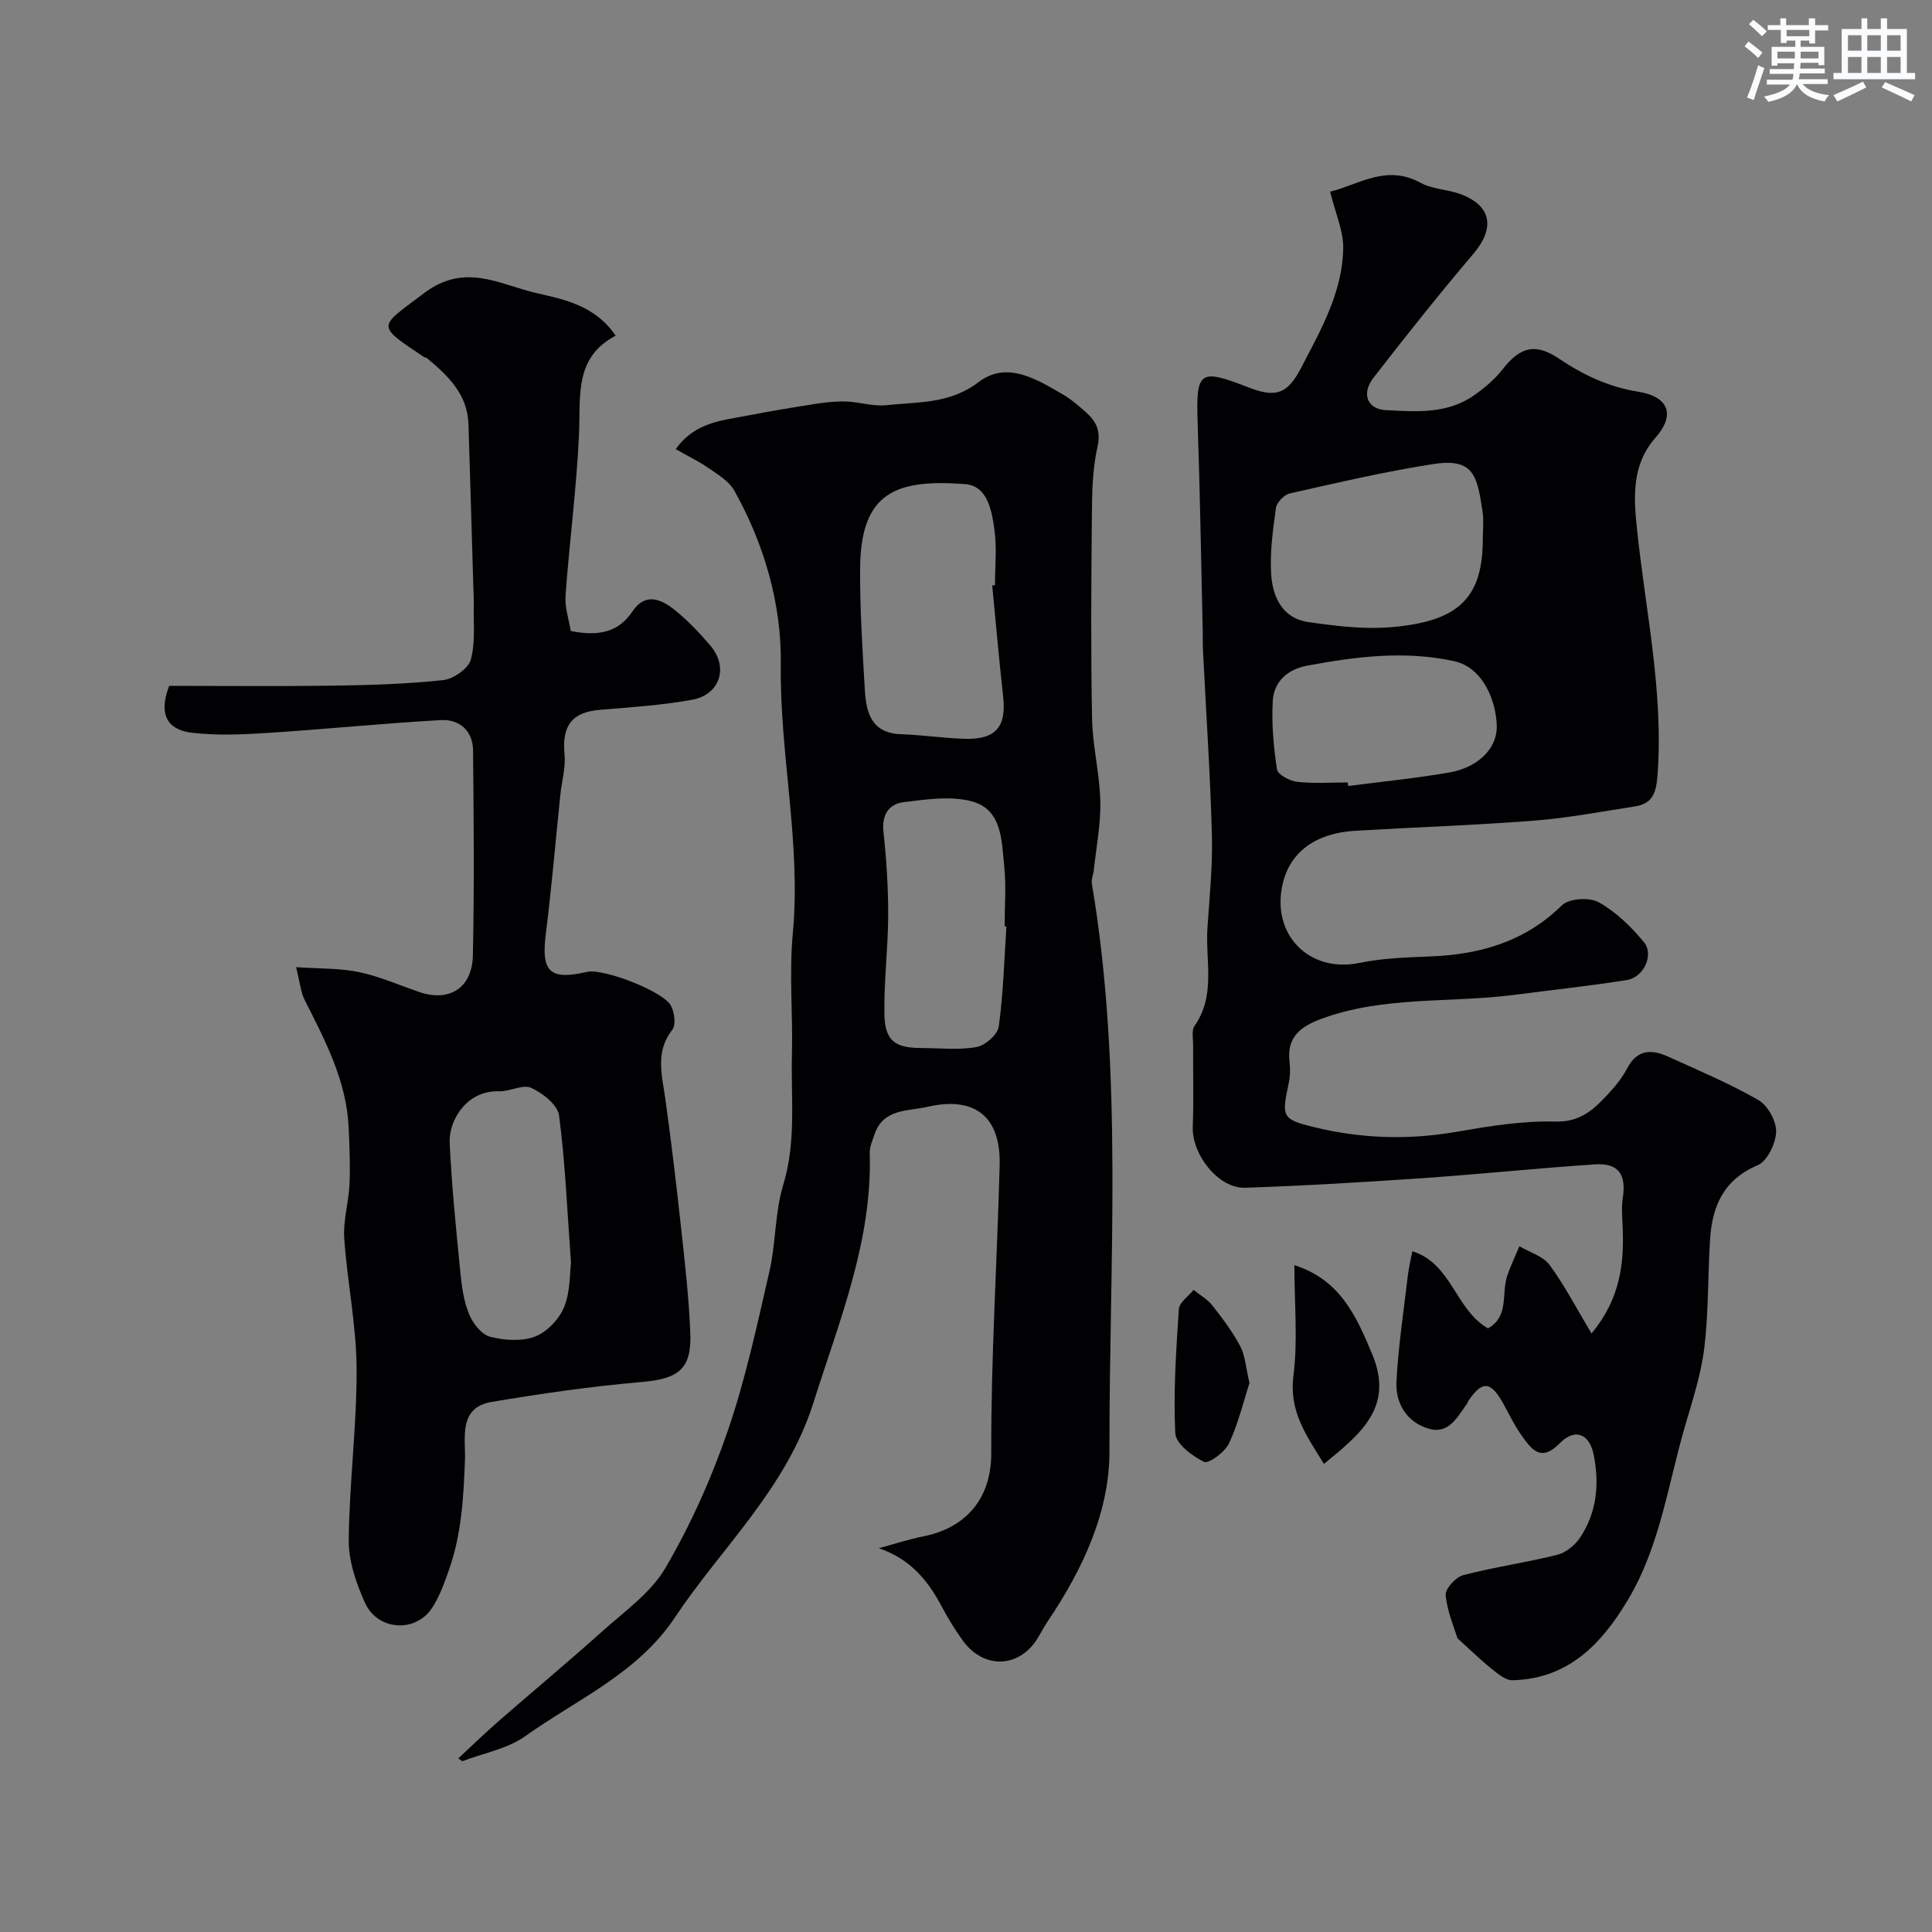
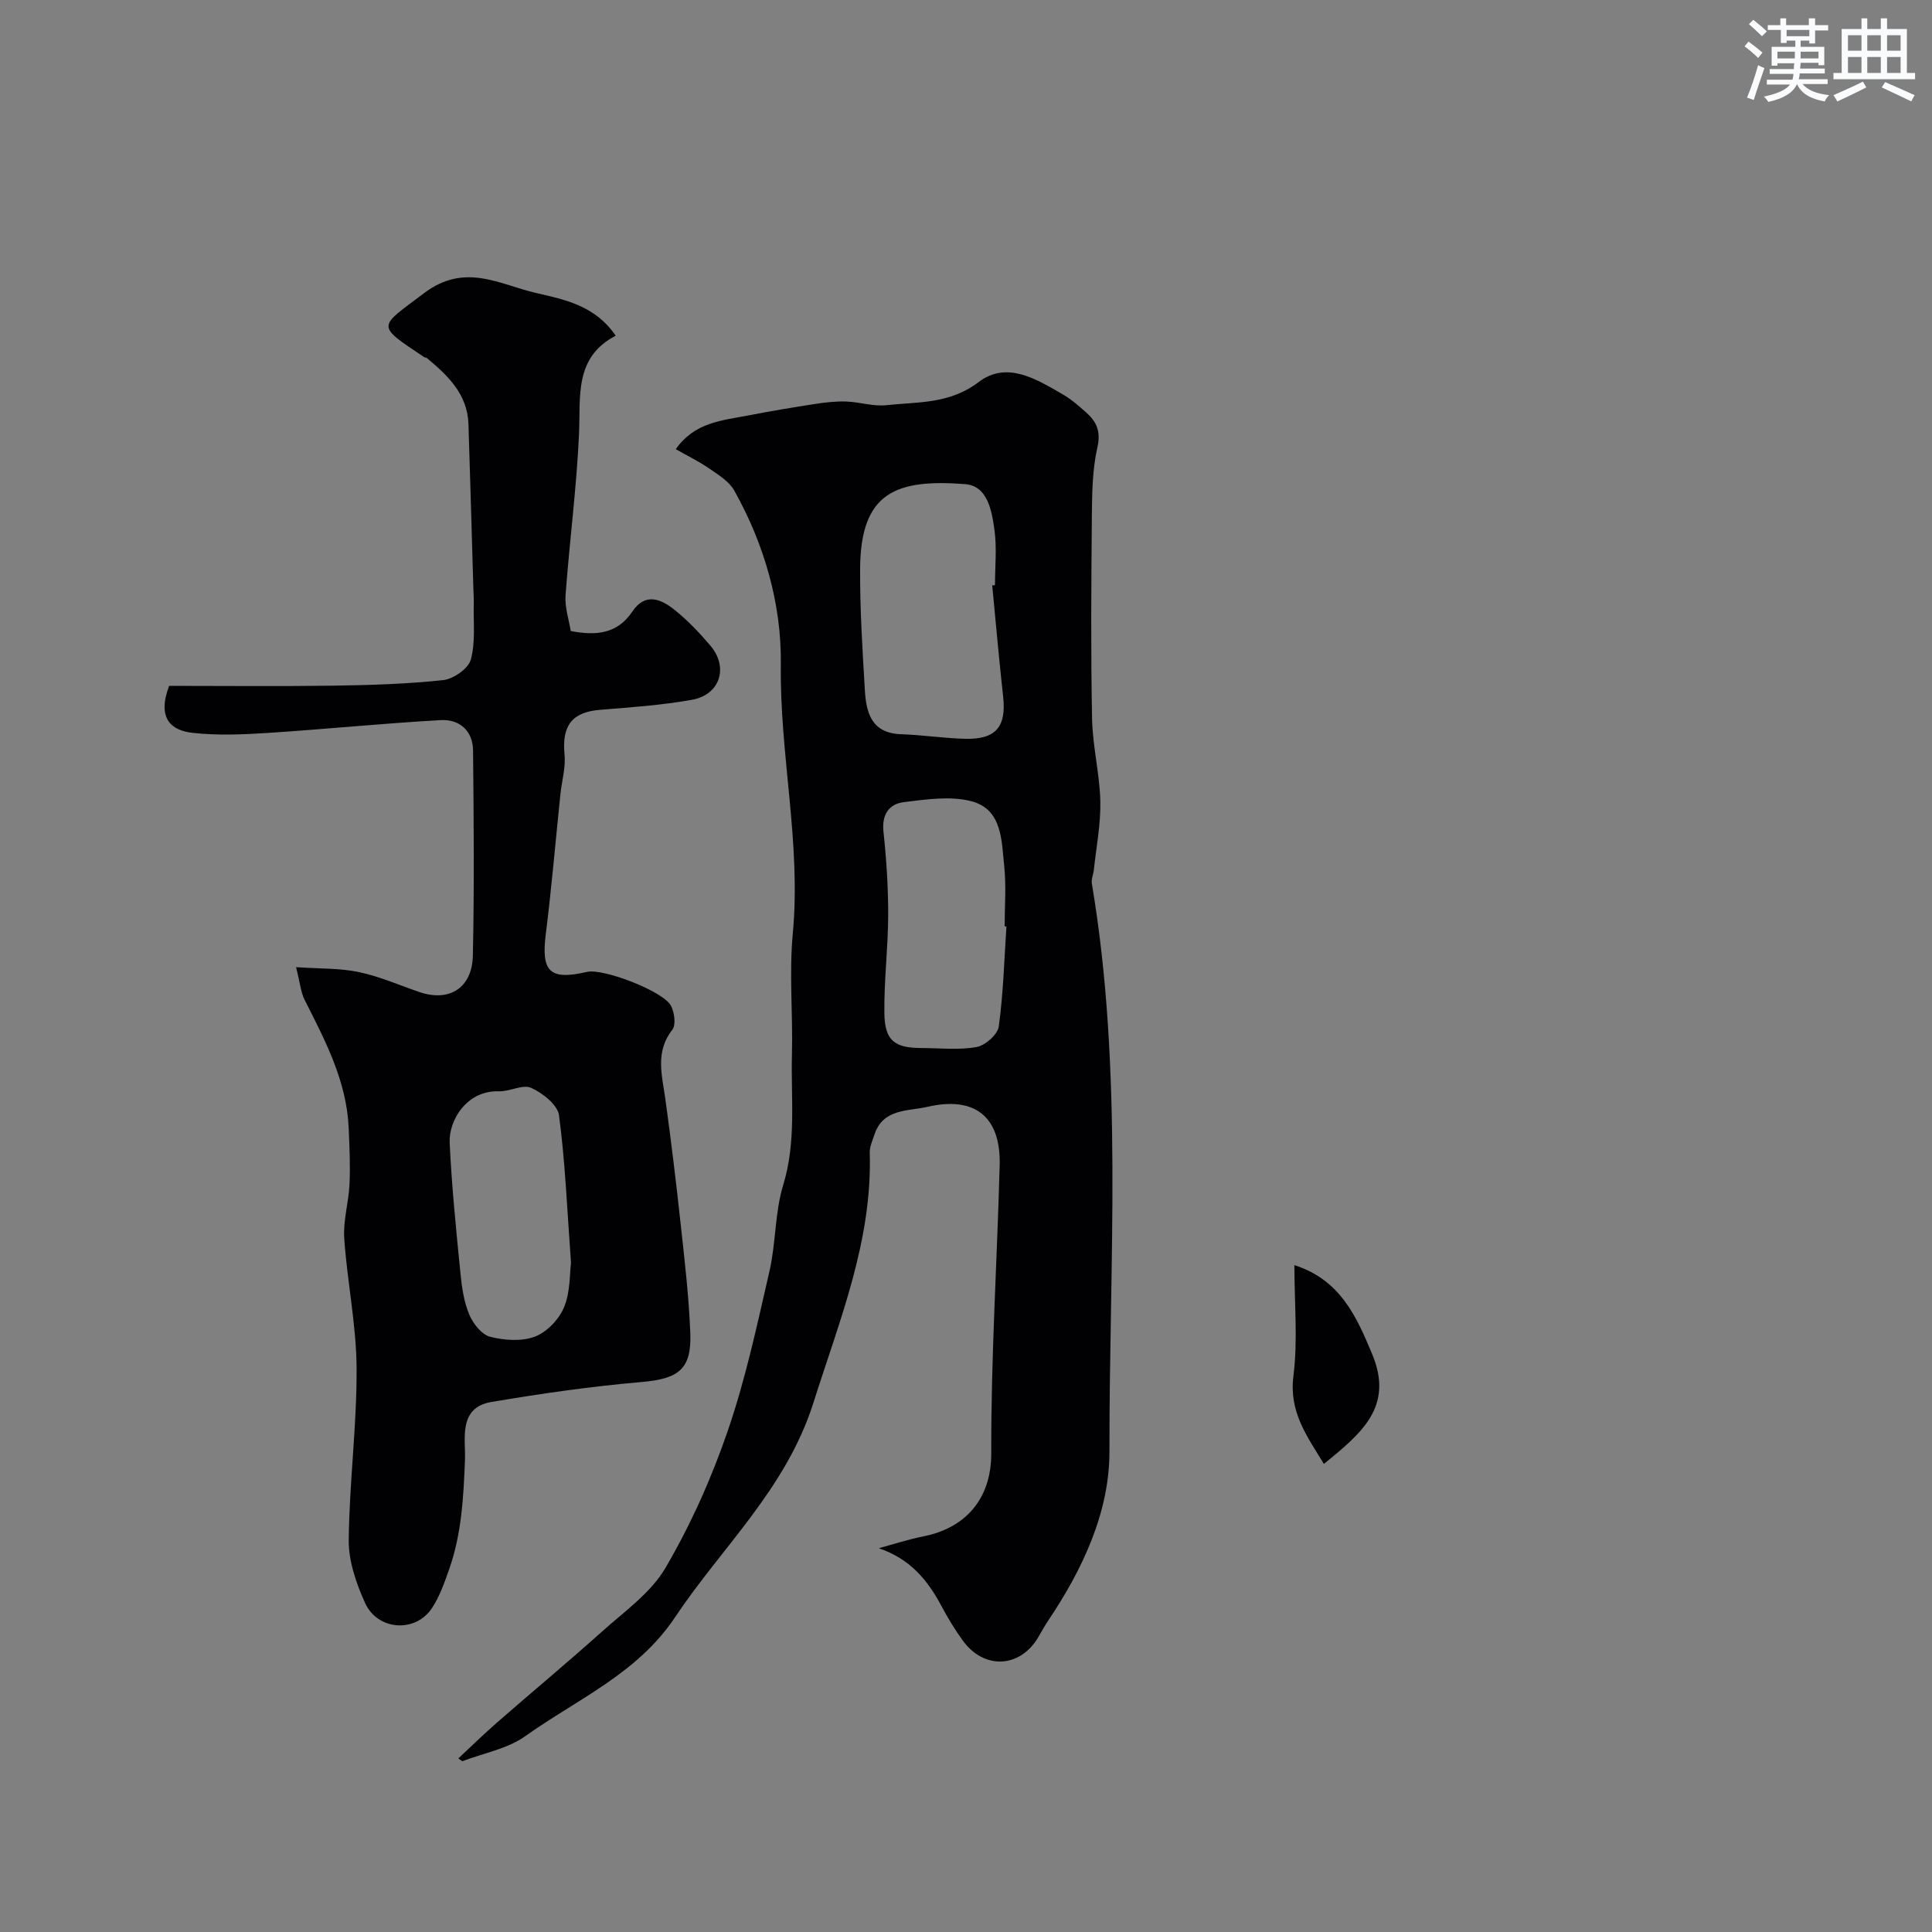
<svg xmlns="http://www.w3.org/2000/svg" enable-background="new 0 0 400 400" viewBox="0 0 400 400">
  <rect x="0" y="0" width="400" height="400" fill="#808080" stroke="none" />
  <g fill="#010103">
-     <path d="m301.74 339.17c-.66-2.22-2.11-5.52-2.43-8.93-.12-1.3 2.09-3.72 3.63-4.12 6.43-1.68 13.05-2.61 19.5-4.22 1.76-.44 3.63-1.97 4.67-3.52 3.52-5.24 4.06-11.16 2.83-17.25-.87-4.28-3.86-5.53-7.02-2.31-3.85 3.93-5.75 1.34-7.76-1.44-1.52-2.1-2.66-4.48-3.92-6.77-2.6-4.7-4.36-4.84-7.26-.52-.09.13-.1.32-.19.45-2.02 2.73-3.77 6.47-7.93 5.27-4.59-1.32-6.98-5.24-6.74-9.81.39-7.35 1.51-14.67 2.37-22 .19-1.59.58-3.15.92-4.94 8.14 2.52 8.88 12.06 15.66 15.97 4.39-2.44 2.77-7.16 3.96-10.79.69-2.12 1.69-4.15 2.54-6.22 2.13 1.26 4.9 2.04 6.25 3.87 3.13 4.24 5.57 8.99 8.69 14.2 5.94-7.18 6.78-14.46 6.44-22.09-.09-2.02-.26-4.08.04-6.06.73-4.77-.9-7.18-5.73-6.87-11.81.77-23.59 2.02-35.4 2.83-12.35.85-24.71 1.6-37.08 2.01-5.52.18-11.04-6.89-10.83-12.6.21-5.66.04-11.33.07-16.99.01-1.33-.35-2.99.3-3.92 4.45-6.36 2.21-13.51 2.67-20.32.43-6.42 1.1-12.87.92-19.29-.35-12.7-1.21-25.4-1.84-38.09-.07-1.33-.03-2.66-.06-4-.33-14.26-.55-28.53-1.04-42.79-.38-11.15.23-11.7 10.53-7.7 5.67 2.2 8.06 1.37 10.89-4.06 4.07-7.83 8.55-15.63 8.71-24.71.06-3.62-1.61-7.27-2.71-11.76 5.86-1.4 11.57-5.76 18.75-1.82 2.35 1.29 5.35 1.33 7.95 2.23 6.71 2.35 7.56 7.05 2.95 12.47-7.11 8.36-13.94 16.97-20.67 25.64-2.57 3.31-1.3 6.51 2.54 6.71 6.23.33 12.64.84 18.17-2.99 2.22-1.54 4.38-3.36 6.03-5.47 3.64-4.67 6.8-5.47 11.65-2.2 5.03 3.38 10.29 5.87 16.42 6.85 6.35 1.02 7.74 4.81 3.54 9.56-4.92 5.56-4.47 12.31-3.84 18.47 1.75 17.17 5.62 34.11 4.27 51.58-.27 3.56-1.12 5.71-4.65 6.25-6.94 1.06-13.86 2.4-20.84 2.94-12.34.96-24.72 1.37-37.08 2.1-8.18.49-13.42 4.36-14.98 10.85-2.55 10.58 5.43 18.67 15.86 16.51 4.79-.99 9.79-1.14 14.7-1.34 10.32-.41 19.55-3.05 27.22-10.59 1.45-1.43 5.7-1.7 7.62-.63 3.56 1.99 6.72 5.06 9.35 8.25 2.16 2.61-.04 7.31-3.54 7.86-7.75 1.22-15.56 2.06-23.34 3.07-13.29 1.72-26.97.18-39.9 4.96-4.31 1.59-7.23 3.8-6.58 8.94.18 1.46.12 3.02-.19 4.46-1.45 6.82-1.43 7.38 5.12 8.99 9.73 2.4 19.58 2.74 29.56 1.01 6.77-1.17 13.7-2.32 20.52-2.13 5.4.15 8.18-2.72 11.18-5.96 1.44-1.55 2.78-3.28 3.76-5.14 2.01-3.84 5-3.89 8.33-2.39 6.33 2.87 12.77 5.58 18.78 9.03 1.94 1.11 3.74 4.36 3.68 6.58-.07 2.41-1.83 6.06-3.81 6.91-7.08 3-9.43 8.49-9.87 15.37-.47 7.42-.29 14.9-1.17 22.27-.64 5.41-2.35 10.72-3.9 15.99-3.63 12.28-5.23 25.21-12.01 36.49-5.5 9.16-12.35 16.22-23.82 16.52-1.4.04-2.99-1.29-4.24-2.3-2.31-1.84-4.43-3.93-7.17-6.41zm5.26-227.67c0-1.83.23-3.69-.04-5.48-1.14-7.73-1.9-11.25-10.38-9.92-9.92 1.56-19.74 3.85-29.55 6.06-1.16.26-2.7 1.86-2.86 3.01-.63 4.53-1.27 9.15-.99 13.69.29 4.72 2.33 9.16 7.68 9.93 5.67.82 11.53 1.54 17.2 1.06 14.14-1.2 18.94-6.2 18.94-18.35zm-27.96 50.5c.03.24.07.49.1.73 6.98-.91 14.01-1.59 20.94-2.8 5.83-1.01 9.83-4.87 9.81-9.45-.03-4.9-2.61-12.24-8.86-13.6-10.27-2.23-20.32-.94-30.4.94-4.06.76-6.89 3.28-7.12 7.32-.26 4.7.16 9.5.88 14.17.17 1.08 2.65 2.39 4.18 2.56 3.44.39 6.97.13 10.47.13z" />
    <path d="m94.89 364.06c2.7-2.51 5.33-5.09 8.11-7.51 7.19-6.28 14.54-12.38 21.64-18.75 4.64-4.17 10.13-8.02 13.16-13.22 5.22-8.94 9.53-18.58 12.89-28.38 3.68-10.73 6.07-21.92 8.62-33.01 1.35-5.87 1.1-12.16 2.85-17.87 2.74-8.96 1.57-17.96 1.8-26.95.22-8.36-.6-16.8.18-25.1 1.75-18.7-2.73-37.04-2.48-55.69.17-12.45-3.39-24.86-9.64-36.02-1.07-1.91-3.32-3.27-5.23-4.59-2.12-1.47-4.47-2.6-6.88-3.97 3.9-5.59 9.61-5.94 14.97-6.98 4.64-.9 9.3-1.68 13.96-2.4 2.1-.32 4.25-.56 6.36-.49 2.77.1 5.59 1.05 8.29.76 6.54-.7 13.11-.21 19.13-4.79 5.87-4.47 12.05-.56 17.56 2.64 1.68.98 3.18 2.32 4.65 3.61 2.17 1.92 3.13 3.9 2.38 7.23-1.04 4.59-1.11 9.46-1.15 14.22-.13 14-.23 28 .04 42 .11 5.71 1.58 11.39 1.71 17.1.11 4.72-.84 9.46-1.34 14.18-.1.97-.57 1.97-.41 2.88 6.56 38.99 3.57 78.32 3.64 117.51.02 12.53-5.5 24.36-12.63 34.98-.73 1.08-1.37 2.23-2.02 3.36-3.72 6.54-11.28 6.99-15.73.83-1.62-2.24-3.07-4.62-4.36-7.05-2.86-5.39-6.48-9.83-13.02-12.05 3.12-.84 6.2-1.85 9.36-2.48 8.24-1.65 13.96-7.39 13.93-17.21-.07-19.87 1.22-39.73 1.74-59.61.26-10.02-5.11-14.36-14.97-12.08-4 .93-9.17.32-10.95 5.73-.4 1.23-1.01 2.5-.98 3.73.56 18.28-6.25 34.69-11.64 51.74-5.67 17.92-18.93 29.86-28.71 44.53-7.74 11.61-20.26 16.93-30.98 24.57-3.69 2.63-8.64 3.5-13.01 5.18-.29-.18-.57-.38-.84-.58zm110.54-242.85.57-.06c0-3.82.41-7.7-.11-11.45-.55-3.94-1.39-9.12-6.11-9.47-14.17-1.07-21.6 1.61-21.7 17.44-.06 8.41.49 16.83.98 25.23.27 4.69 1.4 8.9 7.48 9.11 4.42.15 8.83.83 13.25.95 6.41.17 8.59-2.49 7.9-8.73-.85-7.67-1.52-15.35-2.26-23.02zm2.94 70.61c-.12-.01-.25-.02-.37-.03 0-4.17.35-8.37-.09-12.49-.56-5.27-.38-11.75-6.82-13.42-4.37-1.13-9.36-.37-13.99.2-3.03.38-4.57 2.56-4.19 6.11.62 5.73.99 11.53.98 17.29-.02 6.77-.88 13.54-.79 20.3.07 5.64 2.1 7.19 7.62 7.2 3.83.01 7.75.46 11.46-.2 1.79-.32 4.37-2.58 4.6-4.24.95-6.83 1.13-13.8 1.59-20.72z" />
    <path d="m35.02 142c11.13 0 22.54.12 33.96-.04 7.6-.11 15.23-.34 22.78-1.15 2.12-.23 5.2-2.38 5.71-4.23 1-3.6.52-7.62.62-11.47.03-1.16-.06-2.33-.09-3.49-.33-11.27-.65-22.54-1.01-33.8-.2-6.24-4.28-10.08-8.65-13.72-.11-.1-.34-.05-.47-.13-10.25-6.83-9.52-6.12-.11-13.25 8.47-6.42 15.61-1.84 23.08-.1 5.82 1.36 12.29 2.52 16.63 8.88-8.62 4.51-7.25 12.54-7.59 20.35-.5 11.16-1.98 22.27-2.79 33.41-.18 2.49.71 5.05 1.07 7.38 5.39 1.06 9.7.53 12.76-4.03 2.7-4.02 5.98-2.57 8.78-.31 2.71 2.18 5.16 4.75 7.41 7.41 3.77 4.47 1.96 10.13-3.83 11.17-6.27 1.13-12.67 1.56-19.03 2.08-5.83.47-7.94 3.26-7.37 9.25.26 2.71-.57 5.51-.86 8.28-1 9.63-1.81 19.29-3.02 28.89-.98 7.82.8 9.63 8.53 7.84 3.36-.78 15.88 4.02 17.41 7.05.7 1.39 1.04 3.92.26 4.92-3.62 4.62-2.12 9.45-1.44 14.39 1.21 8.77 2.27 17.55 3.22 26.35.8 7.35 1.66 14.72 1.94 22.1.29 7.52-2.51 9.44-10.07 10.1-10.42.9-20.82 2.39-31.14 4.14-6.9 1.17-5.28 7.72-5.44 11.89-.3 7.78-.69 15.41-3.29 22.78-.97 2.75-1.96 5.6-3.55 8-3.41 5.18-11.28 4.67-13.87-1.11-1.81-4.03-3.4-8.62-3.36-12.94.12-11.87 1.69-23.74 1.63-35.6-.05-8.97-1.95-17.92-2.56-26.91-.25-3.68.92-7.44 1.09-11.18.18-3.89 0-7.8-.17-11.69-.43-9.74-4.88-18.1-9.14-26.54-.77-1.54-.91-3.39-1.75-6.73 4.97.34 9.1.19 13.02 1.02 4.27.9 8.35 2.71 12.51 4.13 6.15 2.11 10.92-.8 11.07-7.53.31-14.16.18-28.33.04-42.5-.04-4.09-2.84-6.48-6.66-6.27-11.99.67-23.95 1.89-35.94 2.66-5.13.33-10.36.55-15.45-.02-4.39-.47-7.45-2.94-4.87-9.73zm83.2 119.44c-.82-11.2-1.2-20.92-2.48-30.52-.29-2.18-3.39-4.61-5.76-5.69-1.75-.79-4.42.78-6.67.71-6.71-.22-10.43 6.05-10.21 10.67.42 9.01 1.34 18.01 2.23 26.99.28 2.89.71 5.89 1.81 8.53.78 1.88 2.57 4.18 4.33 4.63 2.96.76 6.58 1.01 9.33-.05 2.48-.95 4.99-3.62 6.01-6.13 1.3-3.22 1.13-7.04 1.41-9.14z" />
    <path d="m274.1 303.09c-3.49-5.74-7.26-10.73-6.31-18.21.93-7.35.2-14.9.2-22.95 9.45 3.05 12.79 10.47 16.1 18.42 4.58 10.95-2.3 16.46-9.99 22.74z" />
-     <path d="m258.69 286.35c-1.22 3.75-2.3 8.33-4.24 12.49-.84 1.8-4.21 4.28-5.16 3.82-2.46-1.19-5.86-3.76-5.96-5.92-.41-8.54.17-17.14.74-25.7.09-1.39 1.99-2.66 3.05-3.98 1.31 1.06 2.86 1.93 3.88 3.22 2.11 2.68 4.2 5.45 5.79 8.46 1.02 1.93 1.13 4.35 1.9 7.61z" />
  </g>
  <path d="m361.2 9.6.8-1c.9.7 1.9 1.4 2.9 2.3l-.9 1.1c-1-1-2-1.8-2.8-2.4zm.5 10.6c.9-2.1 1.6-4.3 2.3-6.7.4.2.8.4 1.3.6-.7 2.1-1.5 4.3-2.2 6.6zm.4-15.2.9-.9c1 .8 2 1.6 2.8 2.4l-1 1c-.9-.9-1.8-1.7-2.7-2.5zm12.5-1.2h1.2v1.4h2.7v1.1h-2.7v2.7h-1.2v-.6h-1.8v1.3h4.9v3.8h-1.2v-.5h-3.7c0 .4-.1.9-.1 1.2h5.1v1h-5.2c0 .5-.1.9-.2 1.2h6v1h-5.2c1.1 1.3 2.9 2 5.5 2.3-.4.4-.7.8-.9 1.3-2.9-.5-4.8-1.6-5.7-3.5h-.1c-.8 1.7-2.7 2.9-5.9 3.6-.2-.4-.6-.8-.9-1.1 2.8-.6 4.6-1.4 5.4-2.5h-4.8v-1h5.3c.1-.3.2-.7.2-1.2h-4.9v-1h5c0-.4 0-.8.1-1.2h-3.5v.5h-1.2v-3.9h4.9v-1.3h-1.8v.5h-1.2v-2.7h-2.7v-1h2.6v-1.4h1.2v1.4h4.7v-1.4zm-6.6 8.3h3.6c0-.4 0-.9 0-1.4h-3.6zm1.9-4.6h4.7v-1.3h-4.7zm6.6 3.2h-3.7v1.4h3.7z" fill="#fafbfc" />
  <path d="m385.3 3.8h1.3v2.2h2.8v-2.2h1.3v2.2h4.1v9.1h1.7v1.3h-16.9v-1.3h1.7v-9.1h4.1v-2.2zm.4 13.1.7 1.2c-1.8.9-3.8 1.9-6 2.9-.2-.4-.5-.8-.8-1.3 2.3-1 4.3-1.9 6.1-2.8zm-3.1-6.4h2.8v-3.2h-2.8zm0 4.6h2.8v-3.3h-2.8zm4-4.6h2.8v-3.2h-2.8zm0 4.6h2.8v-3.3h-2.8zm3.7 1.9c2.1.9 4.1 1.8 6.1 2.7l-.7 1.3c-2.2-1.1-4.2-2-6.1-2.9zm3.2-9.7h-2.8v3.2h2.8zm-2.8 7.8h2.8v-3.3h-2.8z" fill="#fafbfc" />
</svg>